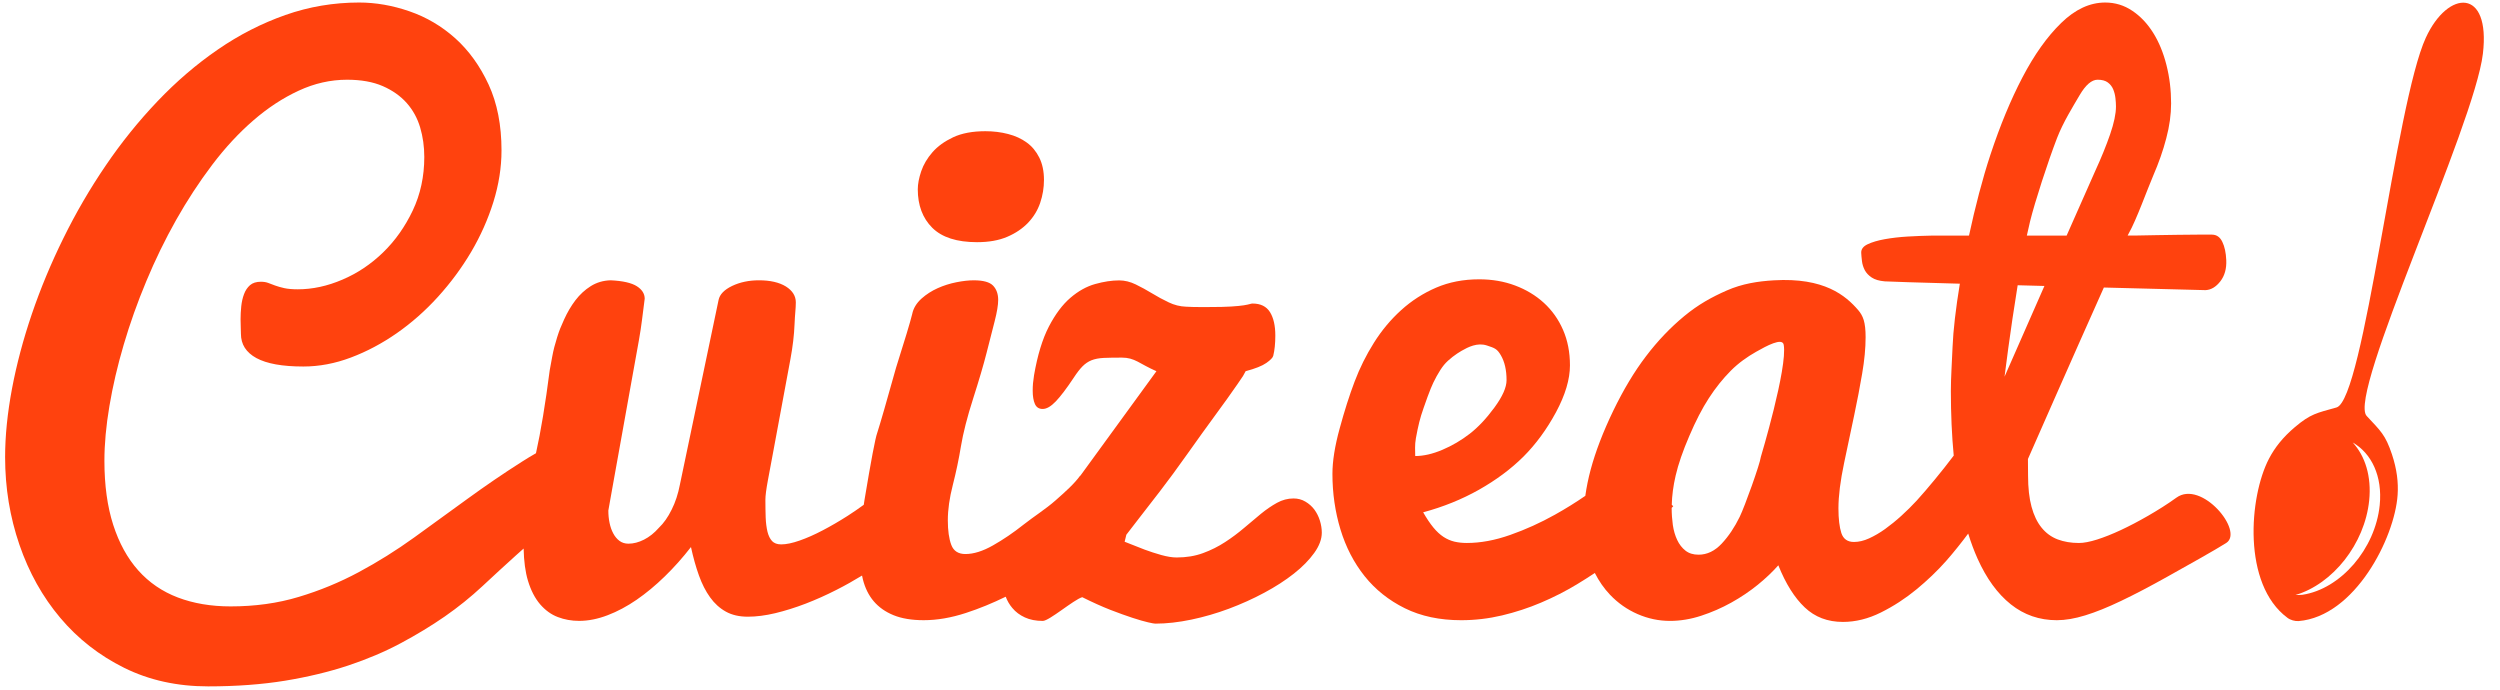
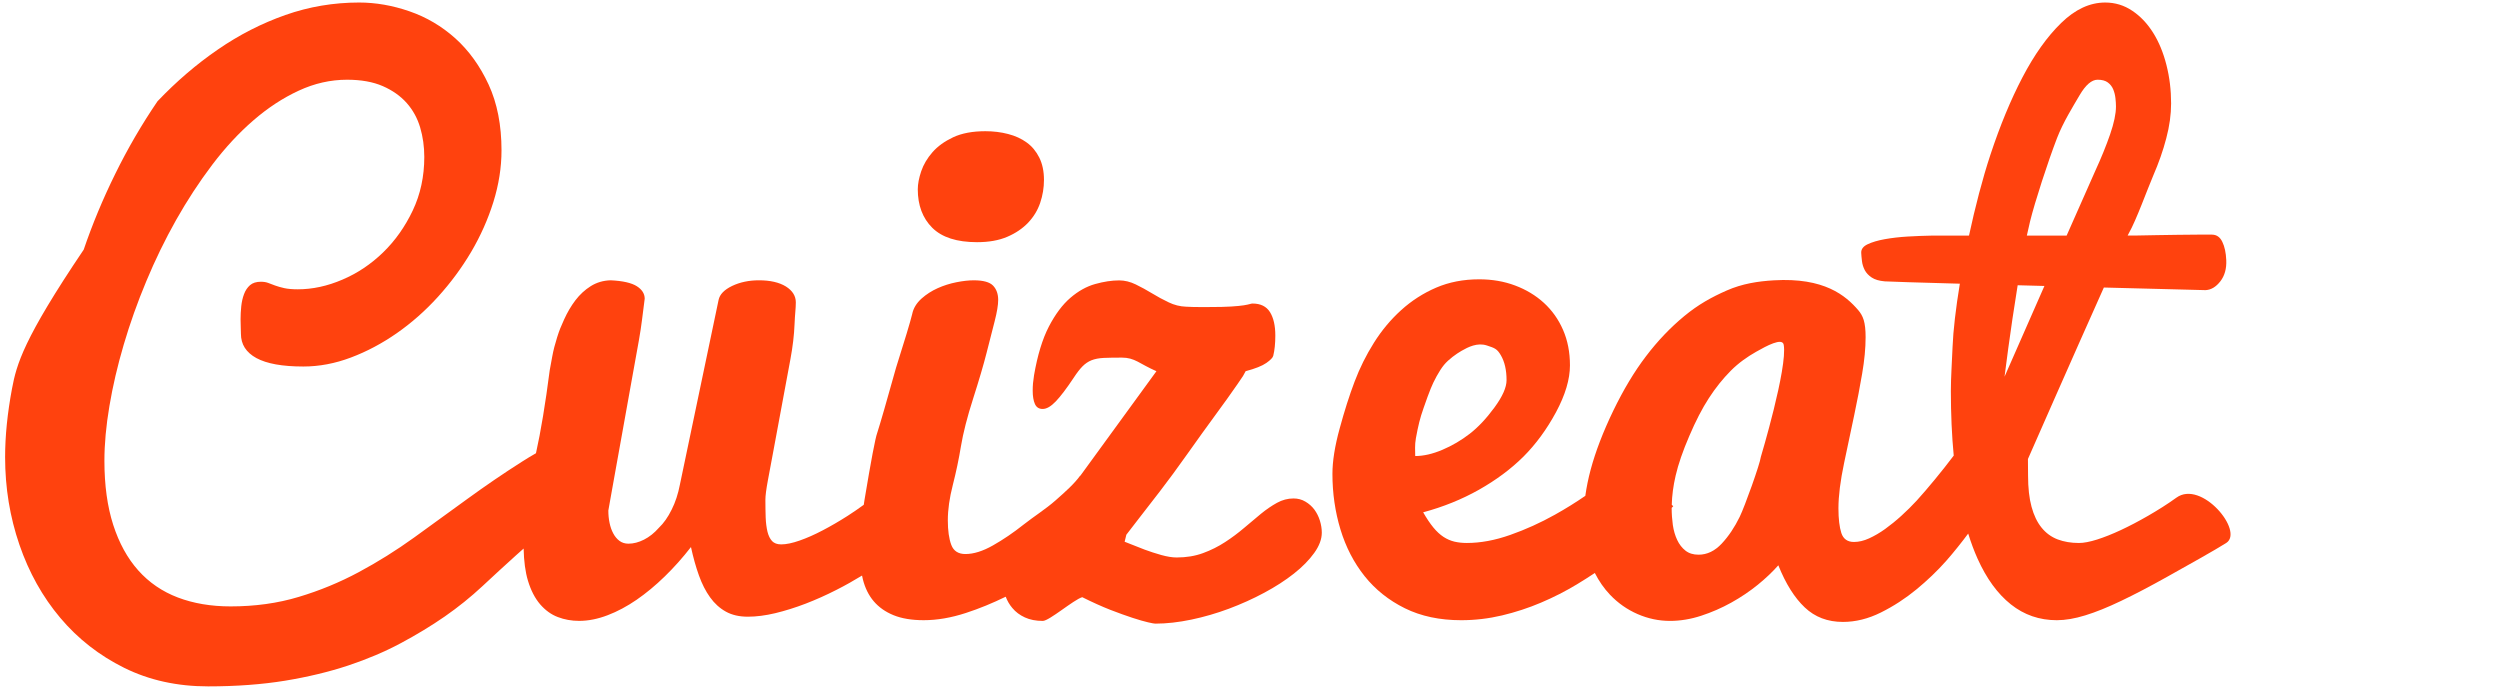
<svg xmlns="http://www.w3.org/2000/svg" version="1.1" id="Camada_1" x="0px" y="0px" width="489.334px" height="135px" viewBox="0 0 489.334 135" enable-background="new 0 0 489.334 135" xml:space="preserve">
  <g>
-     <path fill="#FF420E" d="M257.269,99.745c-0.475-0.629-1.062-1.155-1.763-1.563c-0.691-0.416-1.468-0.617-2.323-0.617   c-1.127,0-2.201,0.287-3.234,0.855c-1.033,0.57-2.08,1.284-3.14,2.148c-1.056,0.867-2.155,1.793-3.305,2.773   c-1.151,0.979-2.384,1.906-3.713,2.766c-1.329,0.867-2.768,1.59-4.321,2.156c-1.548,0.571-3.269,0.854-5.161,0.854   c-0.851,0-1.848-0.162-3-0.479c-1.145-0.326-2.239-0.676-3.271-1.062c-1.032-0.386-1.938-0.745-2.7-1.062   c-0.768-0.322-1.172-0.478-1.209-0.478l0.334-1.371c0.404-0.545,1.206-1.581,2.395-3.106c1.196-1.529,2.59-3.326,4.181-5.401   c1.603-2.072,3.396-4.524,5.401-7.349c2-2.824,3.825-5.36,5.464-7.592c1.642-2.232,3.1-4.264,4.351-6.082   c1.26-1.828,1.024-1.479,1.56-2.48c1.895-0.502,3.239-1.041,4.049-1.61c0.812-0.567,1.265-1.039,1.353-1.403   c0.272-1.097,0.406-2.42,0.406-3.979c0-1.919-0.348-3.443-1.039-4.564c-0.705-1.123-1.843-1.687-3.414-1.687   c-0.135,0-0.32,0.033-0.54,0.103c-0.224,0.067-0.616,0.152-1.18,0.243c-0.57,0.094-1.387,0.169-2.467,0.239   c-1.075,0.072-2.514,0.1-4.312,0.1c-0.633,0-1.323,0-2.062,0c-0.741,0-1.558-0.014-2.461-0.068   c-1.167-0.039-2.308-0.324-3.406-0.854c-1.104-0.522-2.181-1.108-3.239-1.753c-1.051-0.64-2.119-1.222-3.202-1.752   c-1.081-0.525-2.163-0.788-3.237-0.788c-1.441,0-3.004,0.237-4.69,0.707c-1.688,0.47-3.307,1.372-4.855,2.699   c-1.55,1.327-2.955,3.205-4.22,5.633c-1.256,2.428-2.226,5.604-2.901,9.515c-0.087,0.535-0.153,1.068-0.204,1.582   c-0.044,0.519-0.059,1.01-0.059,1.453c0,1.079,0.142,1.945,0.431,2.598c0.293,0.658,0.803,0.979,1.518,0.979   c0.766,0,1.62-0.49,2.562-1.475c0.945-0.988,2.119-2.532,3.514-4.635c0.627-0.961,1.203-1.709,1.721-2.23   c0.515-0.521,1.102-0.926,1.752-1.188c0.654-0.26,1.451-0.416,2.394-0.463c0.946-0.043,2.141-0.06,3.578-0.06   c0.586,0,1.124,0.067,1.62,0.2c0.496,0.138,0.98,0.334,1.448,0.58c0.473,0.257,1.004,0.535,1.59,0.861   c0.581,0.312,1.278,0.656,2.088,1.021l-14.921,20.497v-0.061c-1.191,1.647-2.9,3.143-4.827,4.852   c-1.942,1.711-4.21,3.125-6.241,4.724c-2.019,1.603-4.021,2.96-6.001,4.08c-1.974,1.125-3.778,1.692-5.397,1.692   c-1.396,0-2.315-0.601-2.763-1.785c-0.45-1.196-0.68-2.805-0.68-4.831c0-2.063,0.326-4.362,0.974-6.892   c0.646-2.533,1.183-5.074,1.604-7.644c0.427-2.56,1.215-5.653,2.38-9.288c1.162-3.636,2.036-6.605,2.622-8.916   c0.592-2.307,1.118-4.371,1.58-6.18c0.463-1.808,0.697-3.203,0.697-4.193c0-1.169-0.329-2.102-0.992-2.799   c-0.666-0.696-1.924-1.048-3.781-1.048c-1.017,0-2.153,0.128-3.409,0.379c-1.266,0.252-2.48,0.633-3.65,1.157   c-1.169,0.522-2.221,1.199-3.148,2.018c-1.01,0.904-1.633,1.932-1.854,3.065c-0.399,1.624-1.46,5.119-3.161,10.498   c-1.839,6.586-3.068,10.841-3.684,12.758c-0.368,0.973-1.198,5.357-2.498,13.174c-0.051,0.307-0.087,0.591-0.134,0.891   c-1.018,0.739-2.057,1.462-3.14,2.154c-1.668,1.066-3.299,2.014-4.889,2.844c-1.597,0.842-3.109,1.508-4.525,2.002   c-1.414,0.496-2.616,0.75-3.608,0.75c-0.776,0-1.373-0.218-1.781-0.644c-0.404-0.438-0.707-1.044-0.904-1.835   c-0.188-0.791-0.31-1.717-0.353-2.775c-0.033-1.062-0.055-2.222-0.055-3.49c0-0.785,0.163-2.037,0.481-3.756   c0.314-1.722,0.691-3.736,1.127-6.035c0.425-2.295,0.961-5.197,1.618-8.717c0.648-3.513,1.208-6.5,1.668-8.979   c0.46-2.474,0.731-4.757,0.811-6.854c0.083-2.086,0.25-3.074,0.25-4.284c0-1.264-0.652-2.298-1.952-3.119   c-1.304-0.8-3.058-1.204-5.271-1.204c-1.96,0-3.709,0.37-5.249,1.105c-1.545,0.747-2.42,1.658-2.645,2.736l-7.562,36.098   c-0.358,1.881-0.904,3.524-1.623,4.95c-0.718,1.464-1.557,2.655-2.51,3.562c-0.896,1.019-1.869,1.785-2.905,2.312   c-1.038,0.524-2.05,0.789-3.048,0.789c-0.685,0-1.265-0.188-1.767-0.558c-0.493-0.379-0.898-0.864-1.212-1.469   c-0.319-0.597-0.559-1.279-0.713-2.043c-0.162-0.773-0.239-1.572-0.239-2.412c0-0.043,0.122-0.715,0.354-2.008   c0.227-1.291,0.534-2.994,0.909-5.078c0.381-2.109,0.88-4.894,1.506-8.373c0.627-3.476,1.191-6.633,1.699-9.47   c0.509-2.845,1.021-5.665,1.524-8.459c0.502-2.799,0.725-5.048,1.125-8.079c0-0.972-0.52-1.791-1.546-2.446   c-1.034-0.654-2.747-1.048-5.126-1.157c-1.443,0.04-2.737,0.424-3.881,1.139c-1.15,0.722-2.15,1.648-3.008,2.769   c-0.854,1.125-1.594,2.388-2.223,3.779c-0.635,1.396-0.924,2.097-1.35,3.446c-0.428,1.354-0.749,2.597-0.958,3.751   c-0.215,1.152-0.382,2.062-0.5,2.725c-0.852,6.605-1.749,12.007-2.691,16.238c-0.924,0.527-1.835,1.077-2.731,1.65   c-3.62,2.304-7.174,4.73-10.662,7.268c-3.488,2.538-6.971,5.061-10.455,7.582c-3.485,2.514-7.096,4.77-10.829,6.773   c-3.729,2.002-7.66,3.625-11.771,4.854c-4.115,1.243-8.564,1.855-13.323,1.855c-3.827,0-7.267-0.584-10.325-1.744   c-3.058-1.165-5.646-2.939-7.76-5.312c-2.116-2.375-3.745-5.348-4.892-8.906c-1.147-3.565-1.723-7.748-1.723-12.547   c0-3.262,0.325-6.838,0.982-10.719c0.65-3.877,1.582-7.881,2.799-12.007c1.213-4.134,2.685-8.266,4.42-12.419   c1.728-4.154,3.675-8.146,5.831-11.979c2.163-3.828,4.511-7.424,7.054-10.785c2.536-3.353,5.229-6.256,8.068-8.71   c2.825-2.448,5.783-4.388,8.867-5.813c3.079-1.431,6.236-2.148,9.479-2.148c2.744,0,5.067,0.418,6.986,1.251   c1.902,0.833,3.466,1.931,4.685,3.307c1.211,1.368,2.09,2.966,2.632,4.789c0.537,1.818,0.809,3.745,0.809,5.771   c0,3.819-0.757,7.317-2.262,10.485c-1.508,3.175-3.439,5.904-5.803,8.201c-2.359,2.291-5.011,4.073-7.959,5.325   c-2.947,1.265-5.858,1.894-8.738,1.894c-1.076,0-1.973-0.079-2.664-0.235c-0.698-0.157-1.294-0.331-1.785-0.51   c-0.498-0.179-0.943-0.345-1.352-0.509c-0.403-0.151-0.881-0.226-1.417-0.226c-0.902,0-1.609,0.219-2.131,0.668   c-0.511,0.454-0.909,1.038-1.172,1.753c-0.275,0.718-0.451,1.521-0.546,2.393c-0.09,0.877-0.132,1.724-0.132,2.534   c0,0.541,0.014,1.058,0.035,1.55c0.019,0.495,0.034,0.922,0.034,1.285c0,2.07,1.01,3.654,3.036,4.76   c2.02,1.094,5.076,1.648,9.174,1.648c3.103,0,6.213-0.586,9.312-1.756c3.102-1.166,6.093-2.753,8.973-4.757   c2.873-2.003,5.568-4.369,8.063-7.116c2.491-2.744,4.66-5.678,6.508-8.804c1.841-3.127,3.295-6.388,4.354-9.785   c1.053-3.393,1.584-6.754,1.584-10.083c0-4.946-0.841-9.245-2.527-12.891c-1.688-3.637-3.862-6.654-6.513-9.038   c-2.657-2.379-5.646-4.146-8.976-5.293c-3.328-1.152-6.613-1.72-9.849-1.72c-4.992,0-9.808,0.815-14.44,2.443   c-4.636,1.633-9.037,3.879-13.219,6.761c-4.185,2.874-8.124,6.253-11.809,10.124c-3.688,3.872-7.076,8.072-10.152,12.602   c-3.084,4.53-5.837,9.256-8.265,14.198c-2.433,4.933-4.491,9.885-6.178,14.841C4.546,66.424,3.255,71.29,2.35,76.07   C1.454,80.848,1,85.32,1,89.488c0,5.992,0.938,11.703,2.803,17.14c1.865,5.431,4.532,10.204,7.995,14.308   c3.461,4.104,7.637,7.367,12.516,9.785s10.358,3.627,16.425,3.627c5.488,0,10.495-0.371,15.017-1.104   c4.519-0.743,8.655-1.739,12.407-2.984c3.755-1.254,7.189-2.707,10.291-4.373c3.103-1.658,5.973-3.4,8.604-5.22   c2.629-1.829,5.08-3.802,7.354-5.92c2.268-2.12,4.464-4.132,6.578-6.041c0.502-0.456,1.002-0.901,1.501-1.339   c0.053,2.467,0.33,4.585,0.849,6.299c0.58,1.916,1.381,3.452,2.387,4.621c1.016,1.168,2.162,2.005,3.465,2.494   c1.292,0.498,2.686,0.746,4.163,0.746c1.804,0,3.658-0.373,5.572-1.104c1.913-0.726,3.807-1.741,5.676-3.024   c1.865-1.285,3.704-2.811,5.501-4.561c1.812-1.757,3.518-3.677,5.141-5.763c0.442,2.042,0.961,3.896,1.556,5.552   c0.597,1.663,1.324,3.102,2.192,4.298c0.858,1.198,1.888,2.13,3.084,2.793c1.192,0.664,2.627,0.99,4.308,0.99   c1.646,0,3.441-0.231,5.369-0.69c1.935-0.47,3.912-1.086,5.938-1.863c2.021-0.778,4.037-1.682,6.037-2.702   c1.756-0.889,3.412-1.829,5.002-2.798c0.052,0.25,0.099,0.504,0.161,0.746c0.426,1.679,1.133,3.121,2.125,4.285   c0.994,1.168,2.282,2.078,3.879,2.729s3.569,0.979,5.907,0.979c2.61,0,5.36-0.471,8.263-1.418c2.637-0.858,5.229-1.928,7.786-3.178   c0.309,0.814,0.734,1.551,1.292,2.204c0.65,0.788,1.476,1.399,2.462,1.851c0.988,0.455,2.152,0.683,3.506,0.683   c1.261,0,6.011-4.125,7.718-4.646c1.983,0.991,3.798,1.809,5.463,2.465c1.664,0.646,3.129,1.168,4.389,1.582   c1.258,0.408,2.274,0.703,3.033,0.875c0.767,0.178,1.236,0.258,1.413,0.258c2.209,0,4.56-0.266,7.054-0.787   c2.496-0.523,4.949-1.239,7.355-2.135c2.397-0.901,4.713-1.939,6.912-3.121c2.209-1.182,4.142-2.432,5.804-3.744   c1.673-1.316,2.99-2.666,3.98-4.043c0.994-1.383,1.489-2.707,1.489-3.977c0-0.777-0.129-1.56-0.373-2.357   C258.1,101.109,257.74,100.393,257.269,99.745z" />
+     <path fill="#FF420E" d="M257.269,99.745c-0.475-0.629-1.062-1.155-1.763-1.563c-0.691-0.416-1.468-0.617-2.323-0.617   c-1.127,0-2.201,0.287-3.234,0.855c-1.033,0.57-2.08,1.284-3.14,2.148c-1.056,0.867-2.155,1.793-3.305,2.773   c-1.151,0.979-2.384,1.906-3.713,2.766c-1.329,0.867-2.768,1.59-4.321,2.156c-1.548,0.571-3.269,0.854-5.161,0.854   c-0.851,0-1.848-0.162-3-0.479c-1.145-0.326-2.239-0.676-3.271-1.062c-1.032-0.386-1.938-0.745-2.7-1.062   c-0.768-0.322-1.172-0.478-1.209-0.478l0.334-1.371c0.404-0.545,1.206-1.581,2.395-3.106c1.196-1.529,2.59-3.326,4.181-5.401   c1.603-2.072,3.396-4.524,5.401-7.349c2-2.824,3.825-5.36,5.464-7.592c1.642-2.232,3.1-4.264,4.351-6.082   c1.26-1.828,1.024-1.479,1.56-2.48c1.895-0.502,3.239-1.041,4.049-1.61c0.812-0.567,1.265-1.039,1.353-1.403   c0.272-1.097,0.406-2.42,0.406-3.979c0-1.919-0.348-3.443-1.039-4.564c-0.705-1.123-1.843-1.687-3.414-1.687   c-0.135,0-0.32,0.033-0.54,0.103c-0.224,0.067-0.616,0.152-1.18,0.243c-0.57,0.094-1.387,0.169-2.467,0.239   c-1.075,0.072-2.514,0.1-4.312,0.1c-0.633,0-1.323,0-2.062,0c-0.741,0-1.558-0.014-2.461-0.068   c-1.167-0.039-2.308-0.324-3.406-0.854c-1.104-0.522-2.181-1.108-3.239-1.753c-1.051-0.64-2.119-1.222-3.202-1.752   c-1.081-0.525-2.163-0.788-3.237-0.788c-1.441,0-3.004,0.237-4.69,0.707c-1.688,0.47-3.307,1.372-4.855,2.699   c-1.55,1.327-2.955,3.205-4.22,5.633c-1.256,2.428-2.226,5.604-2.901,9.515c-0.087,0.535-0.153,1.068-0.204,1.582   c-0.044,0.519-0.059,1.01-0.059,1.453c0,1.079,0.142,1.945,0.431,2.598c0.293,0.658,0.803,0.979,1.518,0.979   c0.766,0,1.62-0.49,2.562-1.475c0.945-0.988,2.119-2.532,3.514-4.635c0.627-0.961,1.203-1.709,1.721-2.23   c0.515-0.521,1.102-0.926,1.752-1.188c0.654-0.26,1.451-0.416,2.394-0.463c0.946-0.043,2.141-0.06,3.578-0.06   c0.586,0,1.124,0.067,1.62,0.2c0.496,0.138,0.98,0.334,1.448,0.58c0.473,0.257,1.004,0.535,1.59,0.861   c0.581,0.312,1.278,0.656,2.088,1.021l-14.921,20.497v-0.061c-1.191,1.647-2.9,3.143-4.827,4.852   c-1.942,1.711-4.21,3.125-6.241,4.724c-2.019,1.603-4.021,2.96-6.001,4.08c-1.974,1.125-3.778,1.692-5.397,1.692   c-1.396,0-2.315-0.601-2.763-1.785c-0.45-1.196-0.68-2.805-0.68-4.831c0-2.063,0.326-4.362,0.974-6.892   c0.646-2.533,1.183-5.074,1.604-7.644c0.427-2.56,1.215-5.653,2.38-9.288c1.162-3.636,2.036-6.605,2.622-8.916   c0.592-2.307,1.118-4.371,1.58-6.18c0.463-1.808,0.697-3.203,0.697-4.193c0-1.169-0.329-2.102-0.992-2.799   c-0.666-0.696-1.924-1.048-3.781-1.048c-1.017,0-2.153,0.128-3.409,0.379c-1.266,0.252-2.48,0.633-3.65,1.157   c-1.169,0.522-2.221,1.199-3.148,2.018c-1.01,0.904-1.633,1.932-1.854,3.065c-0.399,1.624-1.46,5.119-3.161,10.498   c-1.839,6.586-3.068,10.841-3.684,12.758c-0.368,0.973-1.198,5.357-2.498,13.174c-0.051,0.307-0.087,0.591-0.134,0.891   c-1.018,0.739-2.057,1.462-3.14,2.154c-1.668,1.066-3.299,2.014-4.889,2.844c-1.597,0.842-3.109,1.508-4.525,2.002   c-1.414,0.496-2.616,0.75-3.608,0.75c-0.776,0-1.373-0.218-1.781-0.644c-0.404-0.438-0.707-1.044-0.904-1.835   c-0.188-0.791-0.31-1.717-0.353-2.775c-0.033-1.062-0.055-2.222-0.055-3.49c0-0.785,0.163-2.037,0.481-3.756   c0.314-1.722,0.691-3.736,1.127-6.035c0.425-2.295,0.961-5.197,1.618-8.717c0.648-3.513,1.208-6.5,1.668-8.979   c0.46-2.474,0.731-4.757,0.811-6.854c0.083-2.086,0.25-3.074,0.25-4.284c0-1.264-0.652-2.298-1.952-3.119   c-1.304-0.8-3.058-1.204-5.271-1.204c-1.96,0-3.709,0.37-5.249,1.105c-1.545,0.747-2.42,1.658-2.645,2.736l-7.562,36.098   c-0.358,1.881-0.904,3.524-1.623,4.95c-0.718,1.464-1.557,2.655-2.51,3.562c-0.896,1.019-1.869,1.785-2.905,2.312   c-1.038,0.524-2.05,0.789-3.048,0.789c-0.685,0-1.265-0.188-1.767-0.558c-0.493-0.379-0.898-0.864-1.212-1.469   c-0.319-0.597-0.559-1.279-0.713-2.043c-0.162-0.773-0.239-1.572-0.239-2.412c0-0.043,0.122-0.715,0.354-2.008   c0.227-1.291,0.534-2.994,0.909-5.078c0.381-2.109,0.88-4.894,1.506-8.373c0.627-3.476,1.191-6.633,1.699-9.47   c0.509-2.845,1.021-5.665,1.524-8.459c0.502-2.799,0.725-5.048,1.125-8.079c0-0.972-0.52-1.791-1.546-2.446   c-1.034-0.654-2.747-1.048-5.126-1.157c-1.443,0.04-2.737,0.424-3.881,1.139c-1.15,0.722-2.15,1.648-3.008,2.769   c-0.854,1.125-1.594,2.388-2.223,3.779c-0.635,1.396-0.924,2.097-1.35,3.446c-0.428,1.354-0.749,2.597-0.958,3.751   c-0.215,1.152-0.382,2.062-0.5,2.725c-0.852,6.605-1.749,12.007-2.691,16.238c-0.924,0.527-1.835,1.077-2.731,1.65   c-3.62,2.304-7.174,4.73-10.662,7.268c-3.488,2.538-6.971,5.061-10.455,7.582c-3.485,2.514-7.096,4.77-10.829,6.773   c-3.729,2.002-7.66,3.625-11.771,4.854c-4.115,1.243-8.564,1.855-13.323,1.855c-3.827,0-7.267-0.584-10.325-1.744   c-3.058-1.165-5.646-2.939-7.76-5.312c-2.116-2.375-3.745-5.348-4.892-8.906c-1.147-3.565-1.723-7.748-1.723-12.547   c0-3.262,0.325-6.838,0.982-10.719c0.65-3.877,1.582-7.881,2.799-12.007c1.213-4.134,2.685-8.266,4.42-12.419   c1.728-4.154,3.675-8.146,5.831-11.979c2.163-3.828,4.511-7.424,7.054-10.785c2.536-3.353,5.229-6.256,8.068-8.71   c2.825-2.448,5.783-4.388,8.867-5.813c3.079-1.431,6.236-2.148,9.479-2.148c2.744,0,5.067,0.418,6.986,1.251   c1.902,0.833,3.466,1.931,4.685,3.307c1.211,1.368,2.09,2.966,2.632,4.789c0.537,1.818,0.809,3.745,0.809,5.771   c0,3.819-0.757,7.317-2.262,10.485c-1.508,3.175-3.439,5.904-5.803,8.201c-2.359,2.291-5.011,4.073-7.959,5.325   c-2.947,1.265-5.858,1.894-8.738,1.894c-1.076,0-1.973-0.079-2.664-0.235c-0.698-0.157-1.294-0.331-1.785-0.51   c-0.498-0.179-0.943-0.345-1.352-0.509c-0.403-0.151-0.881-0.226-1.417-0.226c-0.902,0-1.609,0.219-2.131,0.668   c-0.511,0.454-0.909,1.038-1.172,1.753c-0.275,0.718-0.451,1.521-0.546,2.393c-0.09,0.877-0.132,1.724-0.132,2.534   c0,0.541,0.014,1.058,0.035,1.55c0.019,0.495,0.034,0.922,0.034,1.285c0,2.07,1.01,3.654,3.036,4.76   c2.02,1.094,5.076,1.648,9.174,1.648c3.103,0,6.213-0.586,9.312-1.756c3.102-1.166,6.093-2.753,8.973-4.757   c2.873-2.003,5.568-4.369,8.063-7.116c2.491-2.744,4.66-5.678,6.508-8.804c1.841-3.127,3.295-6.388,4.354-9.785   c1.053-3.393,1.584-6.754,1.584-10.083c0-4.946-0.841-9.245-2.527-12.891c-1.688-3.637-3.862-6.654-6.513-9.038   c-2.657-2.379-5.646-4.146-8.976-5.293c-3.328-1.152-6.613-1.72-9.849-1.72c-4.992,0-9.808,0.815-14.44,2.443   c-4.636,1.633-9.037,3.879-13.219,6.761c-4.185,2.874-8.124,6.253-11.809,10.124c-3.084,4.53-5.837,9.256-8.265,14.198c-2.433,4.933-4.491,9.885-6.178,14.841C4.546,66.424,3.255,71.29,2.35,76.07   C1.454,80.848,1,85.32,1,89.488c0,5.992,0.938,11.703,2.803,17.14c1.865,5.431,4.532,10.204,7.995,14.308   c3.461,4.104,7.637,7.367,12.516,9.785s10.358,3.627,16.425,3.627c5.488,0,10.495-0.371,15.017-1.104   c4.519-0.743,8.655-1.739,12.407-2.984c3.755-1.254,7.189-2.707,10.291-4.373c3.103-1.658,5.973-3.4,8.604-5.22   c2.629-1.829,5.08-3.802,7.354-5.92c2.268-2.12,4.464-4.132,6.578-6.041c0.502-0.456,1.002-0.901,1.501-1.339   c0.053,2.467,0.33,4.585,0.849,6.299c0.58,1.916,1.381,3.452,2.387,4.621c1.016,1.168,2.162,2.005,3.465,2.494   c1.292,0.498,2.686,0.746,4.163,0.746c1.804,0,3.658-0.373,5.572-1.104c1.913-0.726,3.807-1.741,5.676-3.024   c1.865-1.285,3.704-2.811,5.501-4.561c1.812-1.757,3.518-3.677,5.141-5.763c0.442,2.042,0.961,3.896,1.556,5.552   c0.597,1.663,1.324,3.102,2.192,4.298c0.858,1.198,1.888,2.13,3.084,2.793c1.192,0.664,2.627,0.99,4.308,0.99   c1.646,0,3.441-0.231,5.369-0.69c1.935-0.47,3.912-1.086,5.938-1.863c2.021-0.778,4.037-1.682,6.037-2.702   c1.756-0.889,3.412-1.829,5.002-2.798c0.052,0.25,0.099,0.504,0.161,0.746c0.426,1.679,1.133,3.121,2.125,4.285   c0.994,1.168,2.282,2.078,3.879,2.729s3.569,0.979,5.907,0.979c2.61,0,5.36-0.471,8.263-1.418c2.637-0.858,5.229-1.928,7.786-3.178   c0.309,0.814,0.734,1.551,1.292,2.204c0.65,0.788,1.476,1.399,2.462,1.851c0.988,0.455,2.152,0.683,3.506,0.683   c1.261,0,6.011-4.125,7.718-4.646c1.983,0.991,3.798,1.809,5.463,2.465c1.664,0.646,3.129,1.168,4.389,1.582   c1.258,0.408,2.274,0.703,3.033,0.875c0.767,0.178,1.236,0.258,1.413,0.258c2.209,0,4.56-0.266,7.054-0.787   c2.496-0.523,4.949-1.239,7.355-2.135c2.397-0.901,4.713-1.939,6.912-3.121c2.209-1.182,4.142-2.432,5.804-3.744   c1.673-1.316,2.99-2.666,3.98-4.043c0.994-1.383,1.489-2.707,1.489-3.977c0-0.777-0.129-1.56-0.373-2.357   C258.1,101.109,257.74,100.393,257.269,99.745z" />
    <path fill="#FF420E" d="M425.994,97.41c-1.803,1.306-3.668,2.462-5.538,3.545c-1.862,1.072-3.646,2.009-5.334,2.796   c-1.687,0.787-3.241,1.405-4.658,1.854c-1.421,0.449-2.605,0.674-3.549,0.674c-1.53,0-2.926-0.232-4.162-0.701   c-1.244-0.475-2.292-1.24-3.146-2.297c-0.864-1.061-1.517-2.422-1.967-4.09c-0.452-1.657-0.681-3.705-0.681-6.127   c0-0.953-0.024-3.226-0.024-3.226s8.979-20.444,14.859-33.561c11.055,0.287,19.902,0.511,19.902,0.511   c1.079-0.05,2.042-0.624,2.896-1.721c0.85-1.092,1.235-2.481,1.162-4.158c-0.064-1.449-0.318-2.642-0.772-3.572   c-0.441-0.932-1.123-1.406-2.016-1.413c-0.77-0.014-1.741-0.008-2.908,0c-1.166,0.011-2.428,0.015-3.778,0.036   c-1.352,0.019-2.747,0.033-4.188,0.064c-1.438,0.032-2.776,0.056-4.011,0.076c-0.138,0.002-0.728,0.003-1.635,0.005   c0.102-0.202,0.184-0.359,0.237-0.455c1.463-2.552,3.691-8.77,4.766-11.254c1.078-2.488,1.938-4.925,2.56-7.326   c0.641-2.398,0.947-4.677,0.947-6.833c0-2.605-0.3-5.107-0.911-7.512c-0.607-2.407-1.476-4.507-2.596-6.301   c-1.128-1.796-2.482-3.24-4.088-4.313c-1.602-1.082-3.364-1.618-5.302-1.618c-3.007,0-5.881,1.333-8.615,4   c-2.746,2.668-5.266,6.216-7.576,10.633c-2.313,4.418-4.394,9.465-6.269,15.13c-1.562,4.718-3.005,10.297-4.199,15.85   c-3.99,0-6.837,0.002-7.233,0.006c-1.511,0.026-3.092,0.089-4.742,0.183c-1.65,0.097-3.148,0.275-4.518,0.52   c-1.372,0.248-2.488,0.582-3.353,0.992c-0.87,0.416-1.285,0.976-1.253,1.687c0.02,0.446,0.072,0.986,0.146,1.604   c0.07,0.627,0.261,1.219,0.552,1.783c0.301,0.562,0.757,1.042,1.366,1.444c0.604,0.398,1.449,0.651,2.542,0.745   c0.737,0.058,6.71,0.236,14.697,0.457c-0.788,4.801-1.3,9.152-1.424,12.359c-0.122,3.067-0.333,5.943-0.333,8.636   c0,4.517,0.188,8.73,0.56,12.654c-2.219,2.951-5.165,6.524-7.247,8.809c-0.946,1.023-1.948,2.017-3.007,2.977   c-1.053,0.957-2.112,1.812-3.171,2.578c-1.057,0.759-2.104,1.363-3.135,1.834c-1.034,0.473-2.029,0.705-2.97,0.705   c-1.257,0-2.08-0.584-2.466-1.743c-0.374-1.165-0.57-2.774-0.57-4.835c0-2.414,0.371-5.375,1.113-8.896   c0.742-3.521,1.402-6.658,1.987-9.41c0.578-2.743,1.095-5.432,1.54-8.051c0.451-2.619,0.678-5.004,0.678-7.159   c0-1.408-0.121-2.525-0.369-3.344c-0.249-0.815-0.631-1.415-1.051-1.907c-2.479-2.897-6.688-6.451-16.537-5.867   c-3.119,0.183-6.188,0.659-9.2,1.98c-3.008,1.322-5.618,2.773-8.326,5.012c-2.719,2.241-5.222,4.868-7.5,7.867   c-2.294,3.004-4.427,6.572-6.421,10.692c-1.984,4.122-3.457,7.957-4.409,11.496c-0.464,1.731-0.812,3.444-1.048,5.136   c-1.896,1.305-3.874,2.534-5.938,3.686c-2.833,1.584-5.742,2.904-8.732,3.955c-2.997,1.062-5.837,1.586-8.537,1.586   c-0.856,0-1.657-0.088-2.406-0.26c-0.74-0.176-1.451-0.484-2.132-0.924c-0.675-0.443-1.346-1.053-1.999-1.848   c-0.647-0.789-1.319-1.783-1.994-2.971c3.915-1.055,7.565-2.526,10.919-4.416c3.357-1.898,6.252-4.047,8.69-6.465   c2.426-2.422,4.562-5.328,6.389-8.705c1.821-3.396,2.733-6.453,2.733-9.176c0-2.562-0.449-4.876-1.35-6.941   c-0.897-2.068-2.152-3.827-3.751-5.292c-1.599-1.458-3.479-2.591-5.643-3.402c-2.154-0.809-4.497-1.209-7.019-1.209   c-3.088,0-5.896,0.543-8.427,1.631c-2.525,1.087-4.806,2.552-6.839,4.394c-2.04,1.844-3.817,3.968-5.339,6.393   c-1.52,2.418-2.785,4.959-3.791,7.626c-1.01,2.658-1.979,5.714-2.915,9.151c-0.946,3.443-1.416,6.396-1.416,8.892   c0,3.794,0.526,7.425,1.575,10.884c1.052,3.457,2.626,6.498,4.728,9.137c2.102,2.631,4.727,4.721,7.878,6.281   c3.146,1.553,6.817,2.336,11.022,2.336c2.699,0,5.364-0.313,8.001-0.938c2.631-0.628,5.175-1.46,7.619-2.5   c2.453-1.038,4.794-2.236,7.021-3.577c1.217-0.735,2.382-1.479,3.514-2.229c0.814,1.604,1.798,3.022,2.955,4.24   c1.576,1.659,3.383,2.922,5.432,3.813c2.041,0.886,4.151,1.327,6.308,1.327c2.036,0,4.081-0.338,6.121-1.01   c2.04-0.664,3.998-1.518,5.882-2.564c1.883-1.046,3.615-2.217,5.203-3.5c1.585-1.293,2.923-2.57,4.015-3.811   c1.444,3.606,3.173,6.358,5.17,8.242c1.995,1.896,4.479,2.842,7.473,2.842c2.479,0,4.95-0.612,7.425-1.84   c2.47-1.229,4.787-2.731,6.947-4.509c2.155-1.772,4.104-3.634,5.835-5.591c1.506-1.701,3.214-3.864,4.314-5.355   c0.547,1.76,1.156,3.401,1.835,4.916c1.749,3.892,3.915,6.869,6.51,8.938s5.598,3.104,8.995,3.104c1.661,0,3.518-0.312,5.571-0.947   c2.048-0.627,4.388-1.569,7.025-2.834c2.633-1.256,5.642-2.83,9.021-4.721c3.373-1.887,9.556-5.332,11.546-6.613   C439.293,103.995,430.901,93.852,425.994,97.41z M277.14,85.764c0.46-2.479,0.773-3.838,1.521-5.951   c0.742-2.108,0.821-2.336,1.384-3.765c0.567-1.43,1.673-3.51,2.601-4.629c0.931-1.122,2.395-2.151,3.405-2.739   c1.337-0.771,3.128-1.667,4.975-1.062c1.531,0.504,1.997,0.642,2.74,1.917c0.746,1.275,1.118,2.9,1.118,4.88   c0,1.409-0.789,3.19-2.372,5.347c-1.577,2.149-3.188,3.869-4.842,5.145c-1.644,1.273-3.428,2.322-5.352,3.137   c-1.915,0.812-3.686,1.217-5.312,1.217C277.005,88.293,276.89,87.107,277.14,85.764z M344.658,89.423   c-0.184,1.444-3.15,9.716-4.143,11.747c-0.993,2.035-2.161,3.786-3.515,5.232c-1.356,1.447-2.861,2.17-4.534,2.17   c-1.032,0-1.89-0.26-2.562-0.793c-0.679-0.535-1.222-1.234-1.623-2.094c-0.406-0.854-0.688-1.832-0.851-2.924   c-0.148-1.08-0.229-2.203-0.229-3.355c0.102-0.106,0.208-0.207,0.311-0.315l-0.292-0.297c0.047-1.792,0.292-3.685,0.757-5.688   c0.515-2.234,1.405-4.82,2.672-7.758c1.256-2.947,2.535-5.424,3.841-7.428c1.302-2.009,2.73-3.79,4.282-5.354   c1.556-1.562,3.241-2.73,4.956-3.707c2.021-1.146,5.146-2.847,5.406-1.375C349.918,71.921,344.658,89.423,344.658,89.423z    M397.353,43.332c0.947-3.844,3.471-11.614,5.267-16.282c1.213-3.155,3.202-6.307,4.397-8.365c1.199-2.053,2.381-3.081,3.559-3.081   c0.852,0,1.521,0.183,1.995,0.537c0.478,0.357,0.83,0.807,1.055,1.345c0.22,0.538,0.367,1.109,0.436,1.718   c0.067,0.606,0.103,1.147,0.103,1.642c0,1.426-0.383,3.246-1.149,5.463c-0.769,2.224-1.739,4.612-2.915,7.168   c-0.415,0.901-2.748,6.182-5.591,12.633c-2.51,0-5.161,0-7.788-0.001C396.93,45.126,397.141,44.191,397.353,43.332z M392.356,73.73   c0,0,1.098-8.919,2.569-17.896c1.73,0.046,3.483,0.093,5.237,0.139C396.106,65.196,392.356,73.73,392.356,73.73z" />
    <path fill="#FF420E" d="M191.248,47.403c2.299,0,4.266-0.35,5.904-1.052c1.647-0.703,3.008-1.63,4.09-2.763   c1.07-1.132,1.863-2.425,2.355-3.879c0.494-1.452,0.743-2.95,0.743-4.498c0-1.678-0.306-3.128-0.912-4.356   c-0.609-1.224-1.427-2.211-2.464-2.96c-1.034-0.755-2.248-1.307-3.646-1.667c-1.389-0.363-2.88-0.546-4.448-0.546   c-2.521,0-4.622,0.396-6.311,1.19c-1.69,0.799-3.036,1.772-4.048,2.931c-1.01,1.156-1.746,2.395-2.196,3.711   c-0.445,1.315-0.673,2.501-0.673,3.539c0,3.135,0.946,5.645,2.834,7.53C184.373,46.465,187.293,47.403,191.248,47.403z" />
-     <path fill="#FF420E" d="M474.821,7.372c-5.938,12.877-12.098,70.86-17.488,72.383c-3.897,1.097-5.052,1.233-8.143,3.845   c-2.344,1.977-3.952,4.022-5.087,6.209c-3.878,7.444-5.229,24.543,3.613,31.104c0.592,0.458,1.488,0.7,2.204,0.651   c11.019-0.916,18.806-16.285,19.374-24.683c0.167-2.454-0.139-5.045-1.108-7.946c-1.282-3.84-2.191-4.556-4.952-7.522   c-3.812-4.106,21.095-56.819,22.754-70.905C487.513-2.401,479.174-2.072,474.821,7.372z M465.789,98.887   c-0.875,8.562-7.652,16.411-15.141,17.534c-0.47,0.065-0.903,0.029-1.354,0.043c7.296-2.144,13.562-9.989,14.435-18.502   c0.481-4.719-0.794-8.718-3.228-11.354C464.188,88.719,466.365,93.223,465.789,98.887z" />
  </g>
</svg>